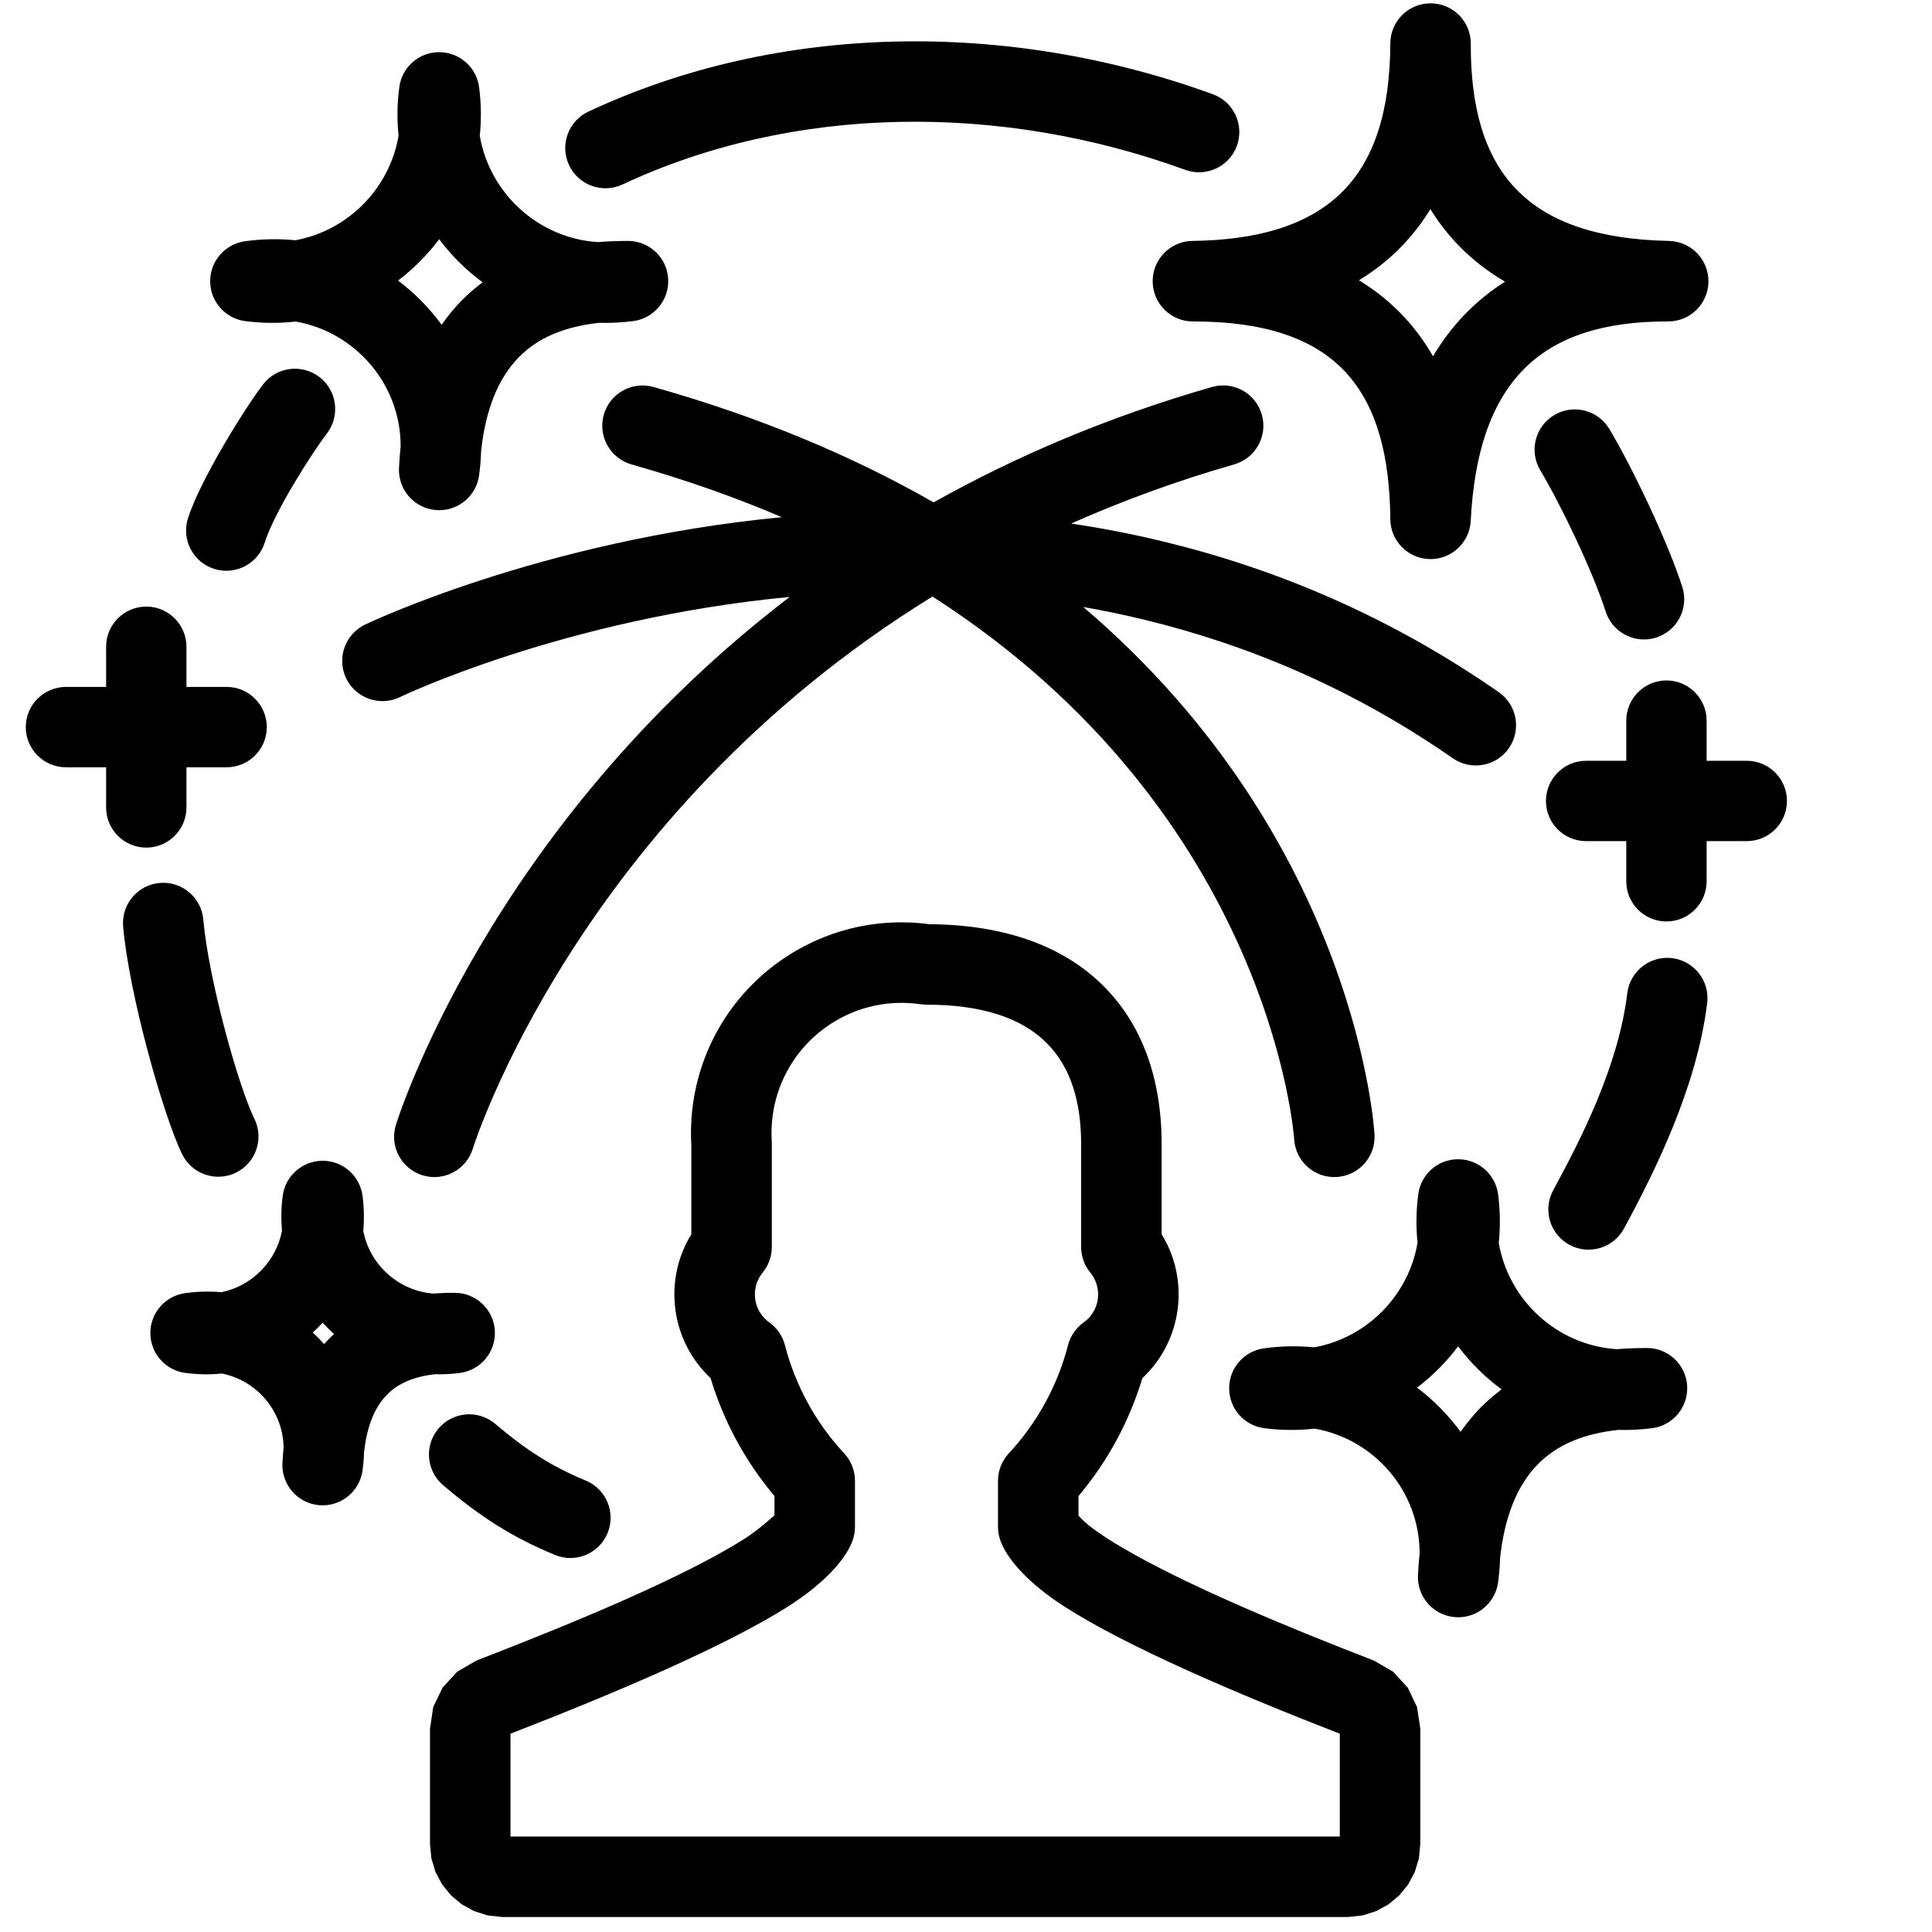
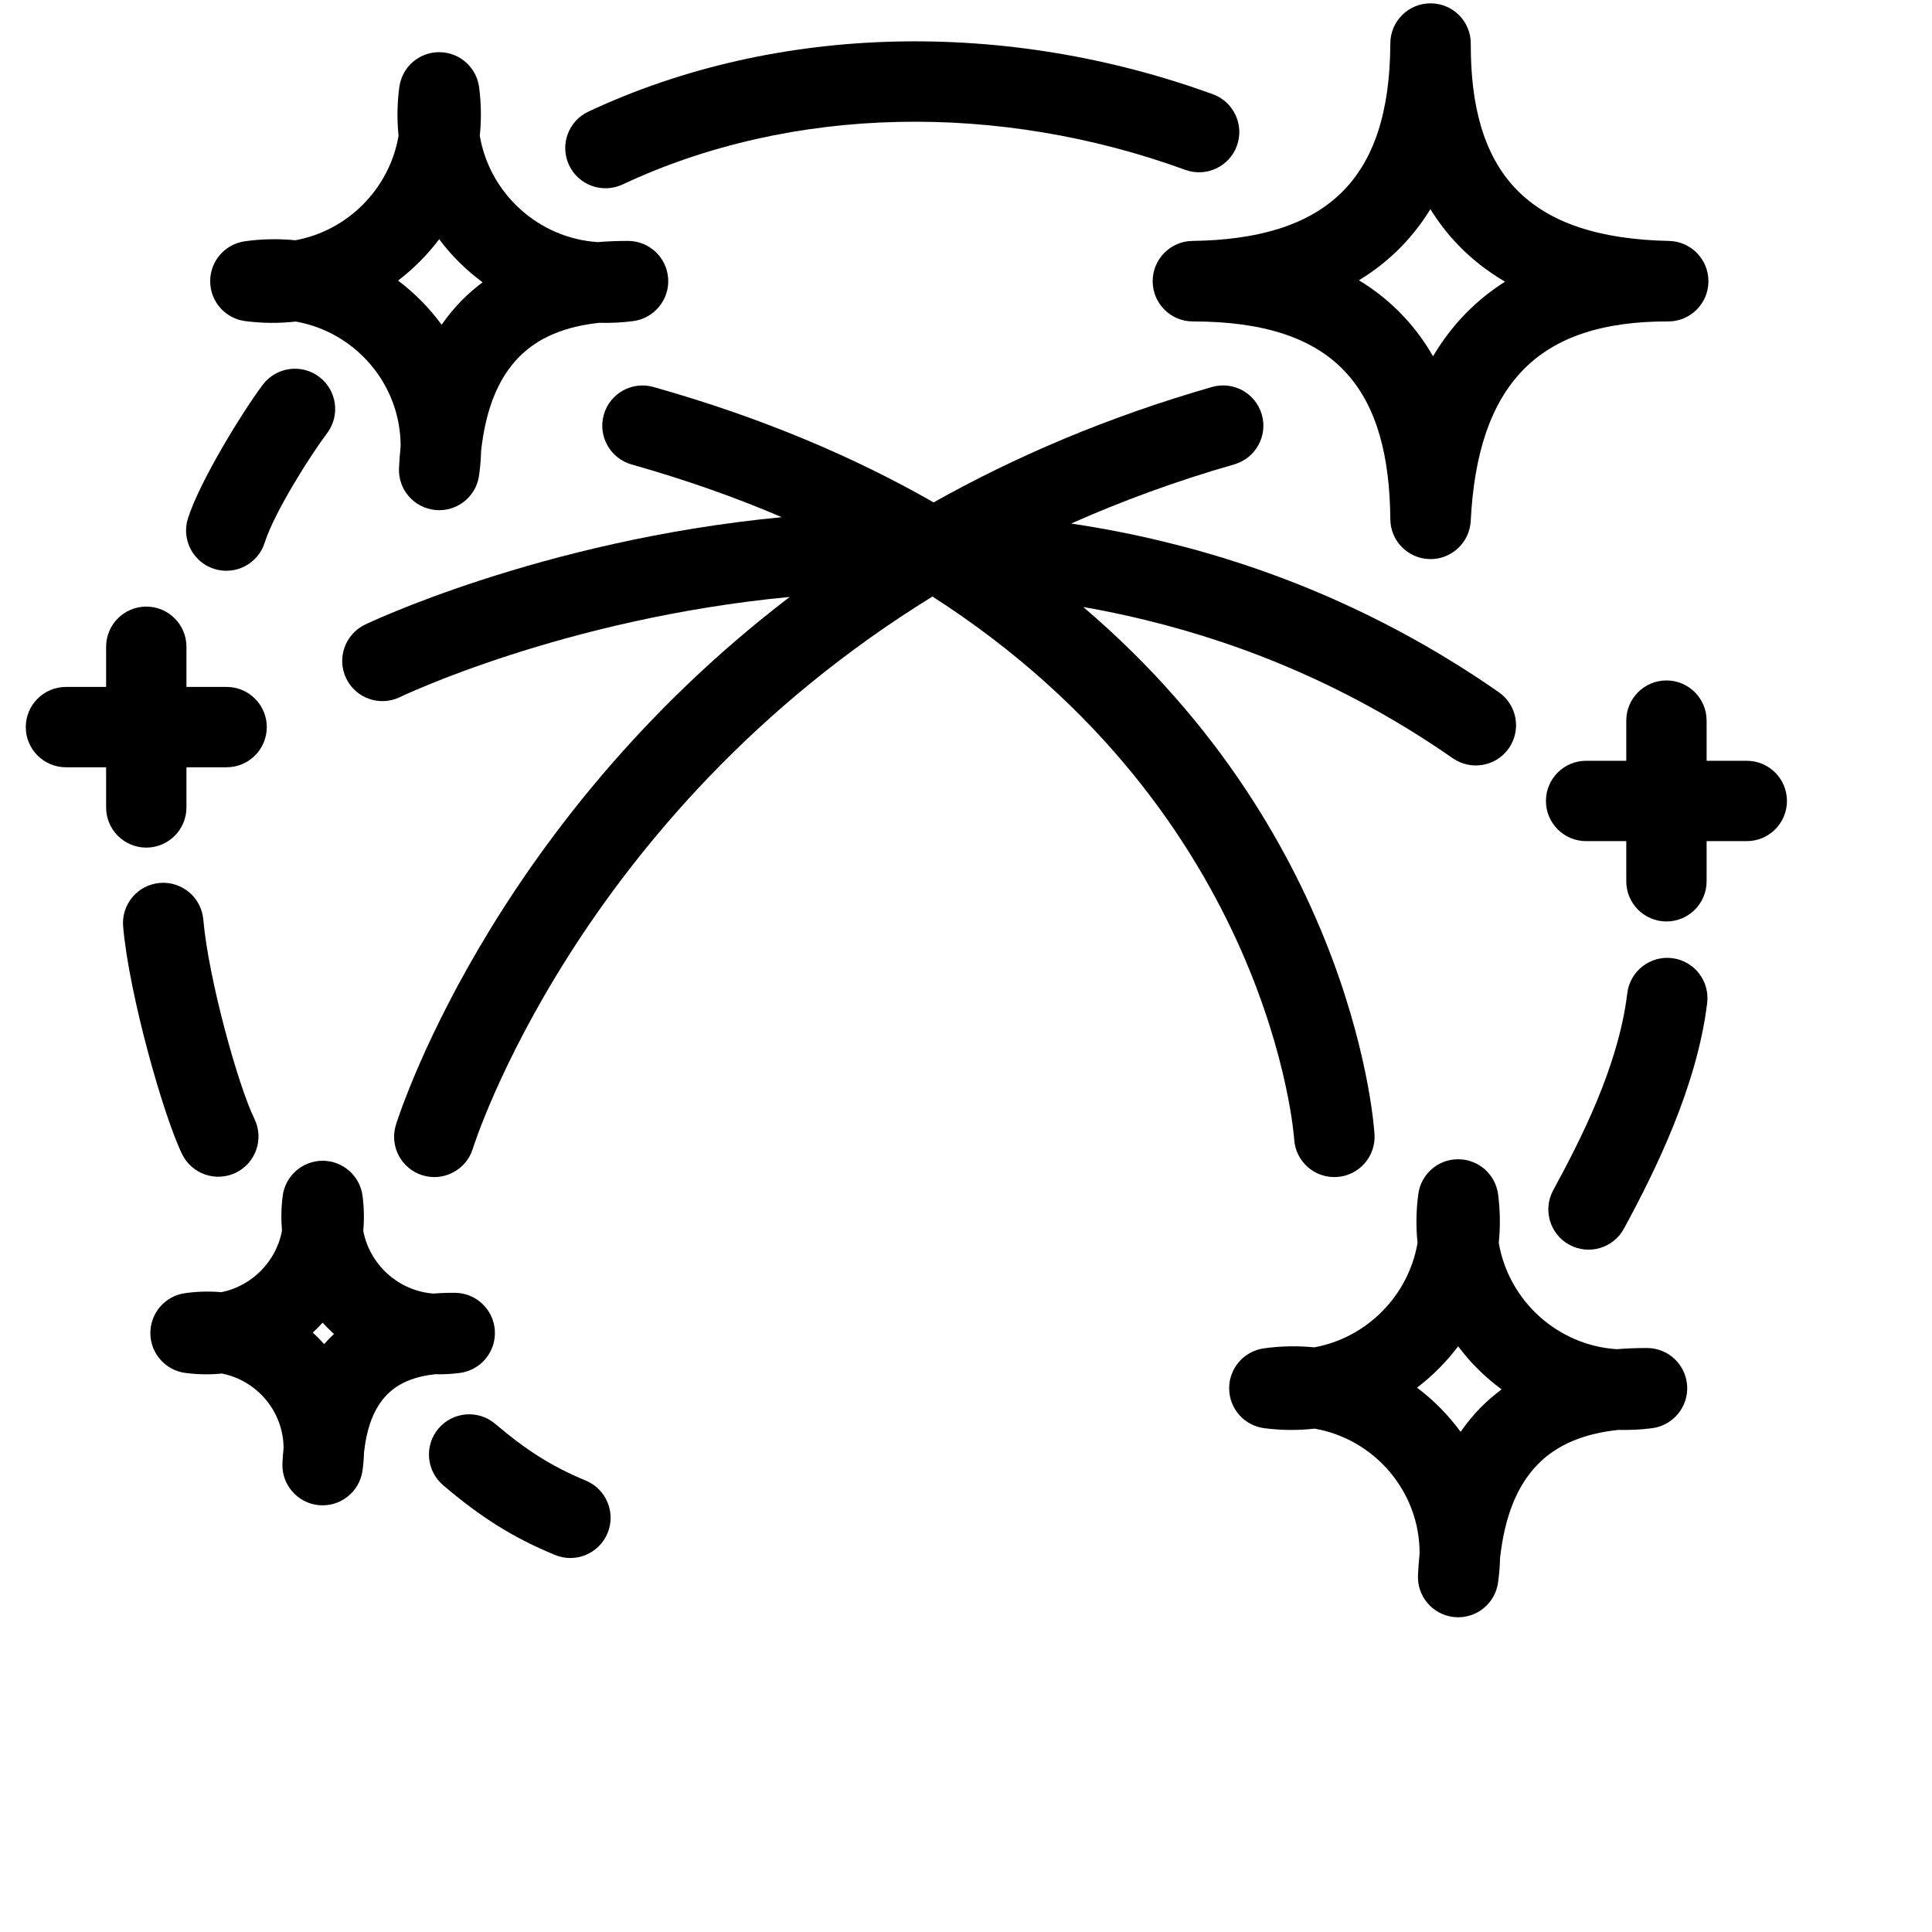
<svg xmlns="http://www.w3.org/2000/svg" xmlns:ns1="http://www.serif.com/" width="100%" height="100%" viewBox="0 0 240 240" version="1.1" xml:space="preserve" style="fill-rule:evenodd;clip-rule:evenodd;stroke-linejoin:round;stroke-miterlimit:2;">
  <g transform="matrix(1,0,0,1,-306,0)">
    <g id="customer-experience" ns1:id="customer experience" transform="matrix(1,0,0,1,-0.667,0)">
      <rect x="306.667" y="0" width="240" height="240" style="fill:none;" />
      <g transform="matrix(0.953,0,0,0.953,22.408,0.754)">
        <path d="M510.395,128.677C510.744,125.804 513.36,123.754 516.234,124.102C519.108,124.451 521.158,127.068 520.809,129.941C519.477,140.916 513.952,151.998 509.96,159.359C508.579,161.904 505.393,162.849 502.848,161.469C500.304,160.089 499.358,156.902 500.738,154.358C504.232,147.917 509.23,138.281 510.395,128.677Z" />
      </g>
      <g transform="matrix(0.953,0,0,0.953,22.408,0.754)">
-         <path d="M499.052,60.509C497.568,58.023 498.38,54.8 500.866,53.316C503.351,51.832 506.574,52.645 508.058,55.13C511.126,60.267 515.695,69.884 517.566,75.716C518.45,78.472 516.929,81.428 514.173,82.312C511.416,83.196 508.46,81.676 507.576,78.919C505.903,73.701 501.797,65.105 499.052,60.509Z" />
-       </g>
+         </g>
      <g transform="matrix(0.953,0,0,0.953,22.408,0.754)">
        <path d="M379.427,23.254C376.805,24.482 373.68,23.351 372.452,20.73C371.224,18.108 372.355,14.983 374.977,13.755C399.635,2.203 429.54,1.729 456.371,11.492C459.092,12.482 460.497,15.494 459.507,18.215C458.517,20.935 455.505,22.34 452.784,21.35C428.603,12.551 401.649,12.844 379.427,23.254Z" />
      </g>
      <g transform="matrix(0.941,0,0,0.769,26.594,11.597)">
        <path d="M332.577,72.583C331.691,76.005 328.702,77.903 325.906,76.818C323.11,75.734 321.559,72.076 322.445,68.654C324.024,62.556 329.853,51.05 332.338,47.049C334.113,44.191 337.45,43.635 339.785,45.808C342.12,47.98 342.574,52.063 340.799,54.921C338.759,58.205 333.873,67.578 332.577,72.583Z" />
      </g>
      <g transform="matrix(0.953,0,0,0.953,20.873,9.276)">
        <path d="M333.051,136.105C334.323,138.705 333.245,141.849 330.644,143.121C328.044,144.393 324.9,143.314 323.628,140.714C321.201,135.752 316.711,119.912 315.939,111.039C315.688,108.155 317.826,105.61 320.71,105.359C323.594,105.108 326.139,107.246 326.39,110.13C327.065,117.891 330.928,131.764 333.051,136.105Z" />
      </g>
      <g transform="matrix(1,0,0,1,0.667,0)">
-         <path d="M402.209,188.232L402.209,185.843C398.595,181.554 395.893,176.571 394.272,171.199C389.311,166.545 388.361,159.046 391.879,153.327L391.879,142.245C391.778,140.473 391.857,138.694 392.116,136.937C394.204,122.76 407.295,112.923 421.444,114.807C431.328,114.875 438.371,117.809 443.035,122.439C447.868,127.235 450.301,133.991 450.301,142.09L450.301,153.323C453.871,159.121 452.814,166.614 447.907,171.205C446.286,176.574 443.586,181.555 439.976,185.842L439.976,188.291C440.278,188.607 440.742,189.074 441.154,189.405C442.614,190.577 444.591,191.818 446.925,193.118C454.617,197.404 465.933,202.133 476.652,206.276L476.675,206.285L479.049,207.661L480.869,209.635L482.031,212.054C482.031,212.054 482.429,214.729 482.435,214.747L482.435,229.028L482.264,230.847L481.747,232.554L480.923,234.098L479.832,235.441L478.505,236.552L476.974,237.398L475.274,237.94L473.459,238.138L473.419,238.138L368.43,238.138L368.39,238.138L366.575,237.94L364.875,237.398L363.343,236.552L362.017,235.441L360.926,234.098L360.102,232.554L359.586,230.846C359.586,230.846 359.421,229.095 359.415,229.063L359.415,214.764L359.819,212.053L360.981,209.635L362.799,207.663L365.17,206.286L365.196,206.276C377.636,201.465 391.053,195.879 398.541,191.117C399.97,190.209 401.543,188.834 402.209,188.232ZM369.414,228.138L472.435,228.138L472.435,215.366C459.494,210.348 445.858,204.489 438.182,199.544C433.586,196.583 430.924,193.476 430.203,191.163C430.052,190.681 429.976,190.179 429.976,189.674L429.976,183.95C429.976,182.687 430.454,181.471 431.313,180.546C434.846,176.746 437.375,172.125 438.673,167.102C438.968,165.961 439.656,164.962 440.616,164.279C442.54,162.91 442.99,160.241 441.621,158.317C441.563,158.236 441.502,158.156 441.439,158.079C440.703,157.185 440.301,156.062 440.301,154.904L440.301,142.09C440.301,136.959 439.052,132.575 435.991,129.536C432.816,126.384 427.868,124.806 421.094,124.806C420.85,124.806 420.607,124.788 420.365,124.752C411.529,123.451 403.311,129.559 402.009,138.395C401.844,139.513 401.797,140.645 401.869,141.773C401.875,141.879 401.879,141.984 401.879,142.09L401.879,154.908C401.879,156.064 401.478,157.185 400.744,158.079C399.245,159.906 399.511,162.603 401.338,164.102C401.413,164.164 401.49,164.223 401.57,164.28C402.527,164.963 403.213,165.961 403.507,167.1C404.805,172.124 407.335,176.745 410.87,180.544C411.73,181.469 412.208,182.686 412.208,183.95L412.208,189.674C412.208,190.178 412.132,190.679 411.982,191.161C411.262,193.472 408.565,196.594 403.906,199.556C396.133,204.498 382.33,210.356 369.415,215.366L369.414,228.138Z" />
-       </g>
+         </g>
      <g transform="matrix(1,0,0,1,5.71,3.57)">
        <path d="M373.724,180.354C376.273,181.411 377.485,184.338 376.428,186.887C375.371,189.437 372.444,190.648 369.894,189.591C364.652,187.418 360.693,184.92 356.002,180.927C353.9,179.138 353.646,175.98 355.435,173.879C357.224,171.777 360.382,171.523 362.483,173.312C366.284,176.547 369.477,178.593 373.724,180.354Z" />
      </g>
      <g transform="matrix(6.415,0,0,6.415,214.005,103.376)">
        <path d="M18.733,8.908C19.324,8.787 19.792,8.314 19.905,7.72C19.886,7.5 19.889,7.273 19.919,7.042C19.97,6.654 20.301,6.363 20.692,6.363C21.084,6.363 21.415,6.654 21.465,7.043C21.495,7.273 21.499,7.5 21.479,7.72C21.604,8.376 22.161,8.885 22.84,8.935C22.972,8.924 23.109,8.919 23.252,8.92C23.662,8.921 24.001,9.241 24.027,9.65C24.052,10.06 23.756,10.419 23.349,10.472C23.186,10.493 23.025,10.501 22.867,10.497C22.475,10.541 22.164,10.663 21.939,10.892C21.682,11.154 21.548,11.532 21.494,12.006C21.491,12.125 21.481,12.244 21.464,12.365C21.405,12.778 21.033,13.071 20.618,13.032C20.203,12.992 19.893,12.633 19.914,12.217C19.919,12.117 19.926,12.02 19.936,11.925C19.932,11.213 19.416,10.615 18.74,10.483C18.512,10.506 18.276,10.503 18.036,10.472C17.649,10.422 17.359,10.094 17.356,9.704C17.354,9.314 17.64,8.982 18.026,8.927C18.267,8.893 18.503,8.888 18.733,8.908ZM20.722,9.913C20.756,9.874 20.79,9.837 20.826,9.8C20.854,9.772 20.883,9.744 20.912,9.717C20.835,9.647 20.761,9.574 20.692,9.498C20.631,9.565 20.567,9.629 20.501,9.69C20.578,9.76 20.652,9.835 20.722,9.913Z" />
      </g>
      <g transform="matrix(9.173,0,0,9.173,344.898,130.386)">
        <path d="M13.631,4.032C14.343,3.902 14.907,3.332 15.029,2.617C15.007,2.404 15.009,2.183 15.039,1.959C15.074,1.688 15.305,1.484 15.579,1.485C15.853,1.485 16.084,1.688 16.12,1.96C16.149,2.184 16.151,2.404 16.129,2.617C16.262,3.398 16.923,4.006 17.728,4.057C17.859,4.046 17.996,4.041 18.138,4.041C18.425,4.042 18.662,4.265 18.68,4.552C18.698,4.838 18.49,5.09 18.206,5.127C18.051,5.147 17.899,5.154 17.749,5.15C17.286,5.199 16.921,5.347 16.659,5.615C16.367,5.912 16.208,6.34 16.147,6.881C16.144,6.993 16.135,7.106 16.119,7.219C16.078,7.508 15.817,7.713 15.527,7.685C15.237,7.657 15.02,7.406 15.035,7.115C15.04,7.016 15.047,6.918 15.057,6.823C15.059,5.98 14.441,5.273 13.636,5.133C13.415,5.158 13.186,5.157 12.953,5.127C12.682,5.092 12.479,4.862 12.478,4.589C12.476,4.317 12.676,4.085 12.946,4.046C13.18,4.013 13.409,4.01 13.631,4.032ZM15.612,5.176C15.694,5.059 15.783,4.951 15.88,4.851C15.969,4.761 16.065,4.678 16.167,4.601C15.944,4.437 15.745,4.24 15.579,4.018C15.42,4.229 15.232,4.418 15.022,4.578C15.247,4.747 15.446,4.949 15.612,5.176Z" />
      </g>
      <g transform="matrix(9.173,0,0,9.173,218.317,-7.14)">
        <path d="M13.631,4.032C14.343,3.902 14.907,3.332 15.029,2.617C15.007,2.404 15.009,2.183 15.039,1.959C15.074,1.688 15.305,1.484 15.579,1.485C15.853,1.485 16.084,1.688 16.12,1.96C16.149,2.184 16.151,2.404 16.129,2.617C16.262,3.398 16.923,4.006 17.728,4.057C17.859,4.046 17.996,4.041 18.138,4.041C18.425,4.042 18.662,4.265 18.68,4.552C18.698,4.838 18.49,5.09 18.206,5.127C18.051,5.147 17.899,5.154 17.749,5.15C17.286,5.199 16.921,5.347 16.659,5.615C16.367,5.912 16.208,6.34 16.147,6.881C16.144,6.993 16.135,7.106 16.119,7.219C16.078,7.508 15.817,7.713 15.527,7.685C15.237,7.657 15.02,7.406 15.035,7.115C15.04,7.016 15.047,6.918 15.057,6.823C15.059,5.98 14.441,5.273 13.636,5.133C13.415,5.158 13.186,5.157 12.953,5.127C12.682,5.092 12.479,4.862 12.478,4.589C12.476,4.317 12.676,4.085 12.946,4.046C13.18,4.013 13.409,4.01 13.631,4.032ZM15.612,5.176C15.694,5.059 15.783,4.951 15.88,4.851C15.969,4.761 16.065,4.678 16.167,4.601C15.944,4.437 15.745,4.24 15.579,4.018C15.42,4.229 15.232,4.418 15.022,4.578C15.247,4.747 15.446,4.949 15.612,5.176Z" />
      </g>
      <g transform="matrix(6.415,0,0,6.415,450.036,-1.048)">
        <path d="M4.574,1.004C4.574,1.004 4.574,1.004 4.574,1.004C4.575,0.574 4.925,0.226 5.356,0.228C5.786,0.229 6.134,0.579 6.132,1.01C6.132,1.01 6.132,1.01 6.132,1.01C6.128,2.216 6.383,3.174 7.01,3.826C7.642,4.482 8.625,4.801 9.971,4.829C10.399,4.839 10.74,5.191 10.734,5.619C10.729,6.046 10.38,6.39 9.952,6.388C8.718,6.384 7.783,6.677 7.152,7.32C6.507,7.978 6.196,8.969 6.131,10.249C6.11,10.67 5.758,10.998 5.337,10.99C4.916,10.981 4.577,10.639 4.574,10.217C4.563,9.019 4.326,8.04 3.708,7.371C3.095,6.709 2.127,6.388 0.751,6.388C0.323,6.388 -0.025,6.043 -0.028,5.614C-0.031,5.186 0.312,4.835 0.74,4.829C1.982,4.812 2.958,4.54 3.614,3.907C4.265,3.278 4.569,2.313 4.574,1.004ZM5.35,4.214C5.163,4.519 4.944,4.79 4.697,5.029C4.477,5.241 4.234,5.428 3.966,5.591C4.304,5.796 4.599,6.038 4.852,6.313C5.062,6.539 5.244,6.789 5.401,7.063C5.585,6.752 5.798,6.474 6.039,6.228C6.265,5.998 6.517,5.794 6.795,5.618C6.45,5.416 6.148,5.178 5.887,4.907C5.685,4.697 5.506,4.466 5.35,4.214Z" />
      </g>
      <g transform="matrix(10.152,0,0,10.152,319.348,-4.453)">
        <path d="M8.414,7.743C5.645,8.006 3.644,8.969 3.644,8.969C3.399,9.087 3.105,8.984 2.987,8.74C2.869,8.495 2.972,8.2 3.217,8.082C3.217,8.082 5.355,7.051 8.317,6.767C7.756,6.527 7.145,6.31 6.479,6.122C6.218,6.048 6.065,5.775 6.139,5.514C6.213,5.252 6.485,5.1 6.747,5.174C8.081,5.55 9.213,6.036 10.175,6.586C11.167,6.029 12.297,5.543 13.581,5.174C13.843,5.099 14.116,5.25 14.191,5.512C14.266,5.773 14.115,6.046 13.853,6.121C13.138,6.326 12.474,6.571 11.858,6.845C12.233,6.901 12.613,6.974 12.994,7.067C14.356,7.397 15.748,7.975 17.09,8.908C17.314,9.063 17.369,9.37 17.214,9.594C17.059,9.817 16.752,9.872 16.528,9.717C15.294,8.859 14.014,8.328 12.762,8.024C12.509,7.962 12.256,7.91 12.006,7.866C15.378,10.737 15.57,14.32 15.57,14.32C15.586,14.592 15.379,14.825 15.107,14.841C14.836,14.857 14.603,14.65 14.587,14.379C14.587,14.379 14.324,10.411 10.161,7.738C5.803,10.424 4.536,14.495 4.536,14.495C4.456,14.754 4.18,14.9 3.921,14.82C3.661,14.74 3.515,14.464 3.595,14.204C3.595,14.204 4.704,10.577 8.414,7.743Z" />
      </g>
      <g transform="matrix(0.499,0,0,0.499,-2315.36,44.509)">
        <path d="M5280.98,81.811L5280.98,71.811C5280.98,66.292 5285.46,61.811 5290.98,61.811C5296.5,61.811 5300.98,66.292 5300.98,71.811L5300.98,81.811L5310.98,81.811C5316.5,81.811 5320.98,86.292 5320.98,91.811C5320.98,97.33 5316.5,101.811 5310.98,101.811L5300.98,101.811L5300.98,111.811C5300.98,117.33 5296.5,121.811 5290.98,121.811C5285.46,121.811 5280.98,117.33 5280.98,111.811L5280.98,101.811L5270.98,101.811C5265.46,101.811 5260.98,97.33 5260.98,91.811C5260.98,86.292 5265.46,81.811 5270.98,81.811L5280.98,81.811Z" />
      </g>
      <g transform="matrix(0.499,0,0,0.499,-2126.52,53.684)">
        <path d="M5280.98,81.811L5280.98,71.811C5280.98,66.292 5285.46,61.811 5290.98,61.811C5296.5,61.811 5300.98,66.292 5300.98,71.811L5300.98,81.811L5310.98,81.811C5316.5,81.811 5320.98,86.292 5320.98,91.811C5320.98,97.33 5316.5,101.811 5310.98,101.811L5300.98,101.811L5300.98,111.811C5300.98,117.33 5296.5,121.811 5290.98,121.811C5285.46,121.811 5280.98,117.33 5280.98,111.811L5280.98,101.811L5270.98,101.811C5265.46,101.811 5260.98,97.33 5260.98,91.811C5260.98,86.292 5265.46,81.811 5270.98,81.811L5280.98,81.811Z" />
      </g>
    </g>
  </g>
</svg>